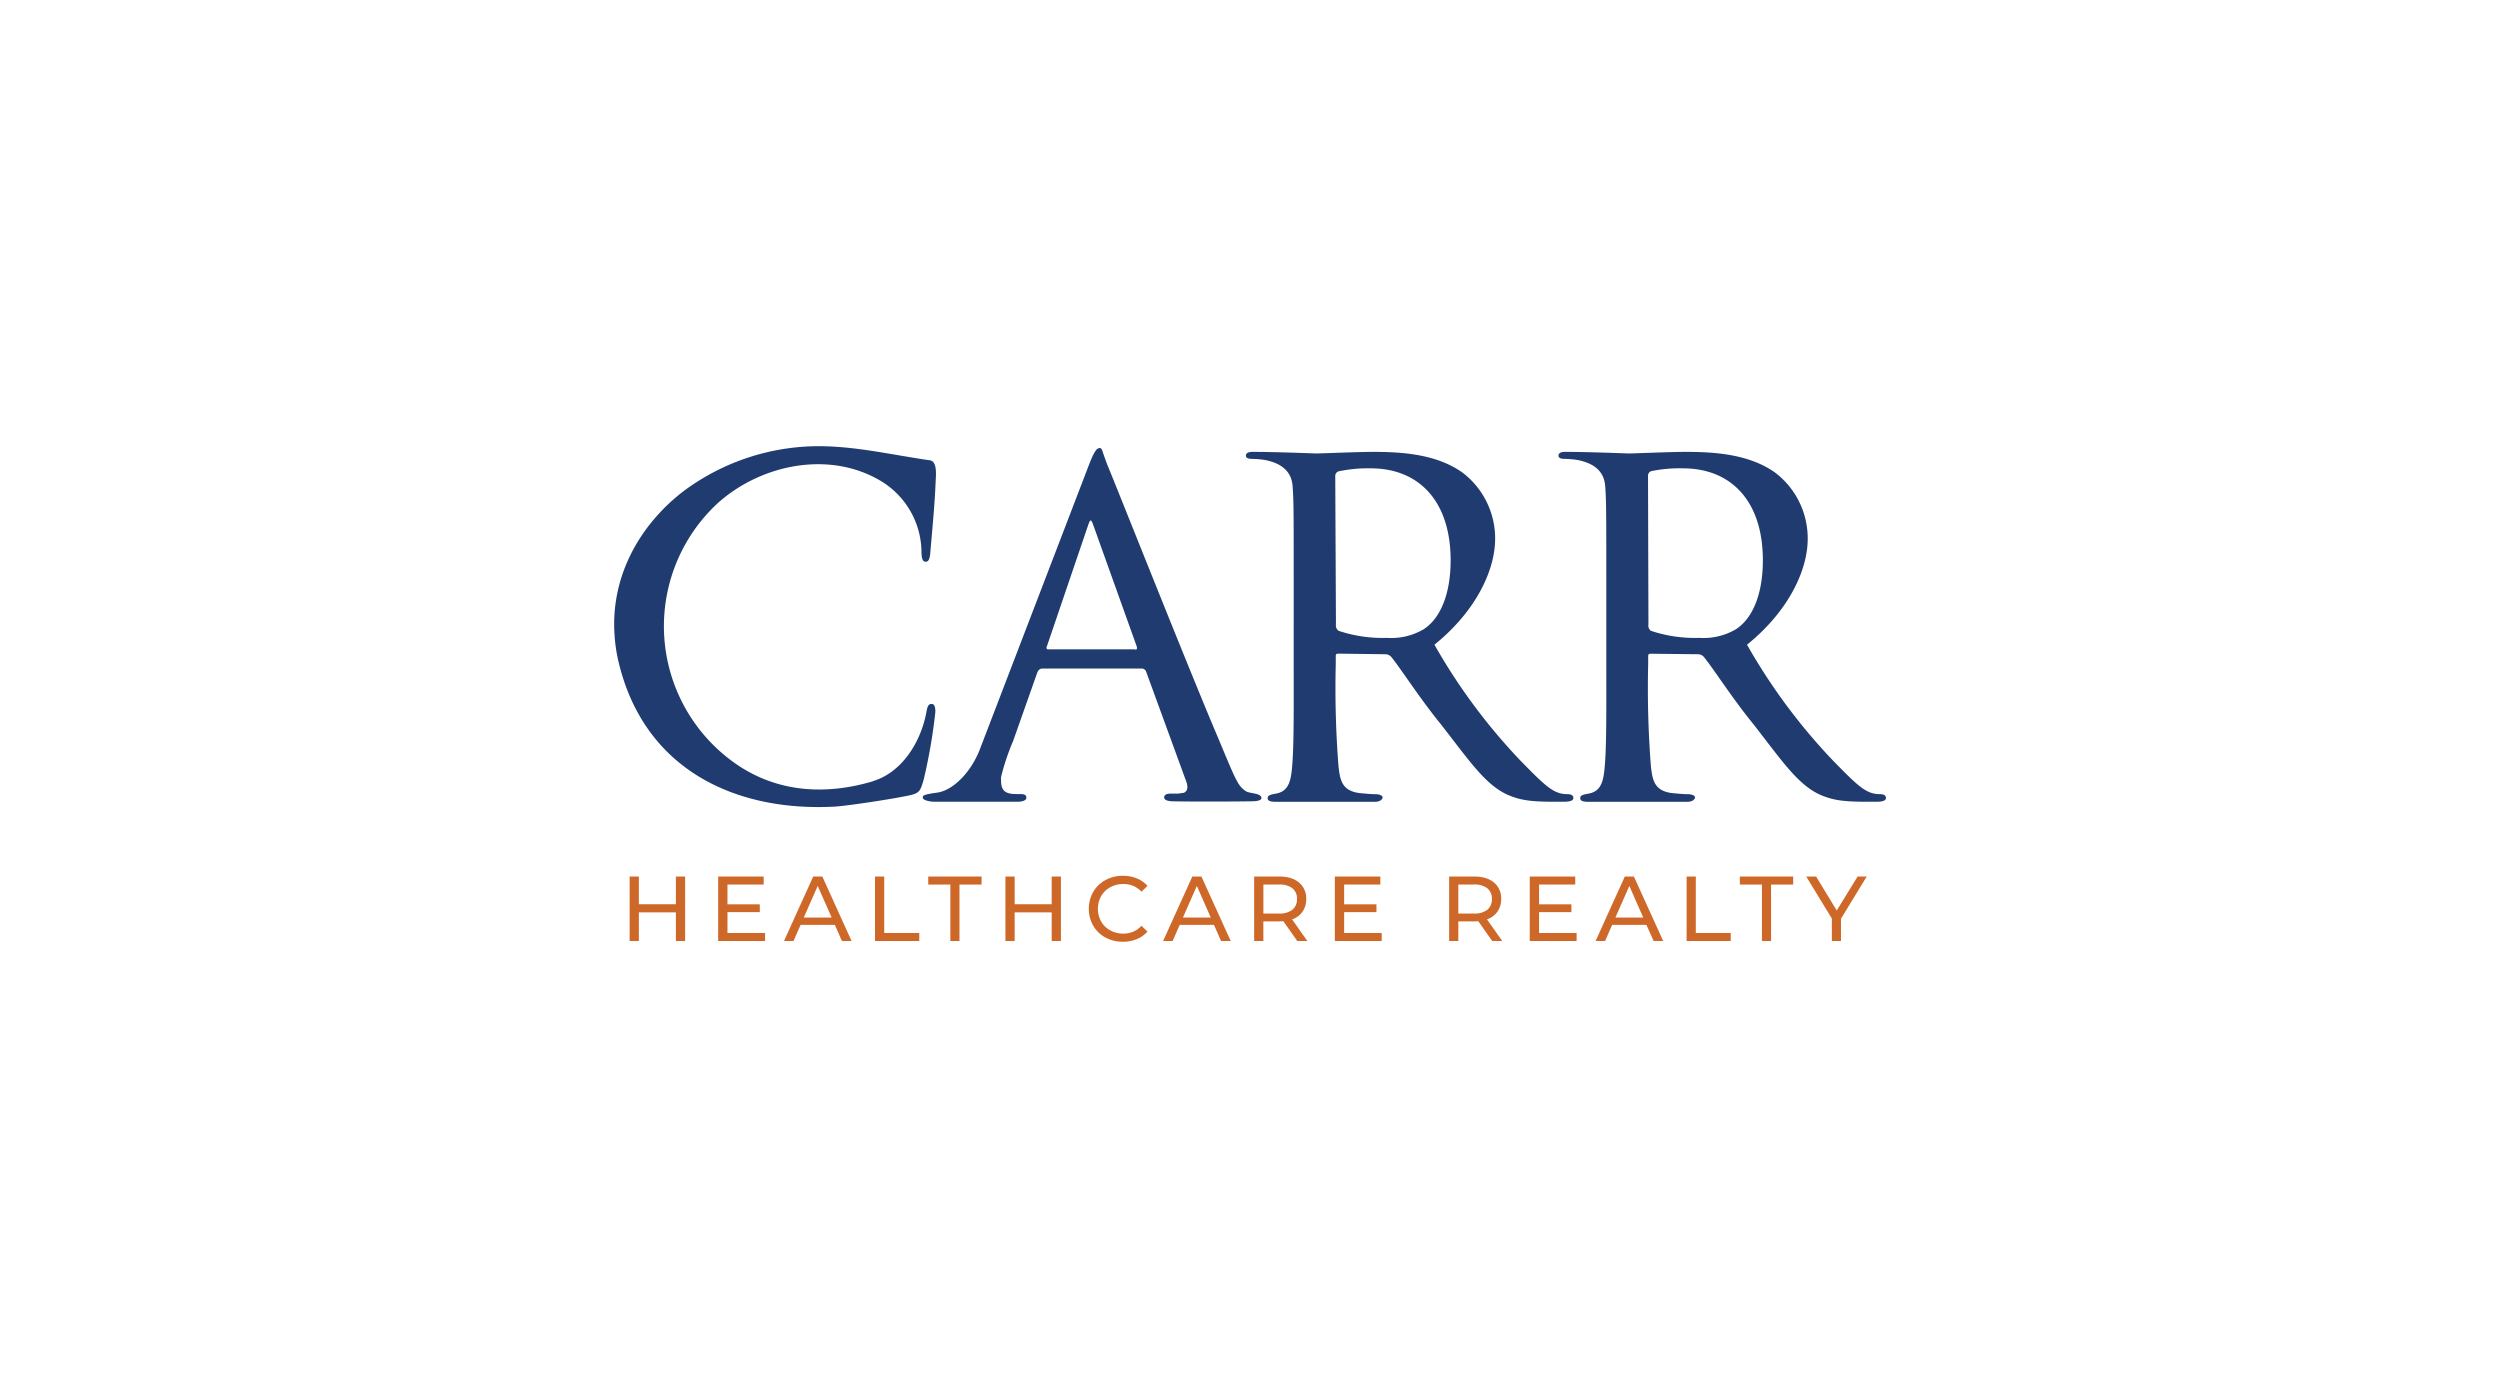
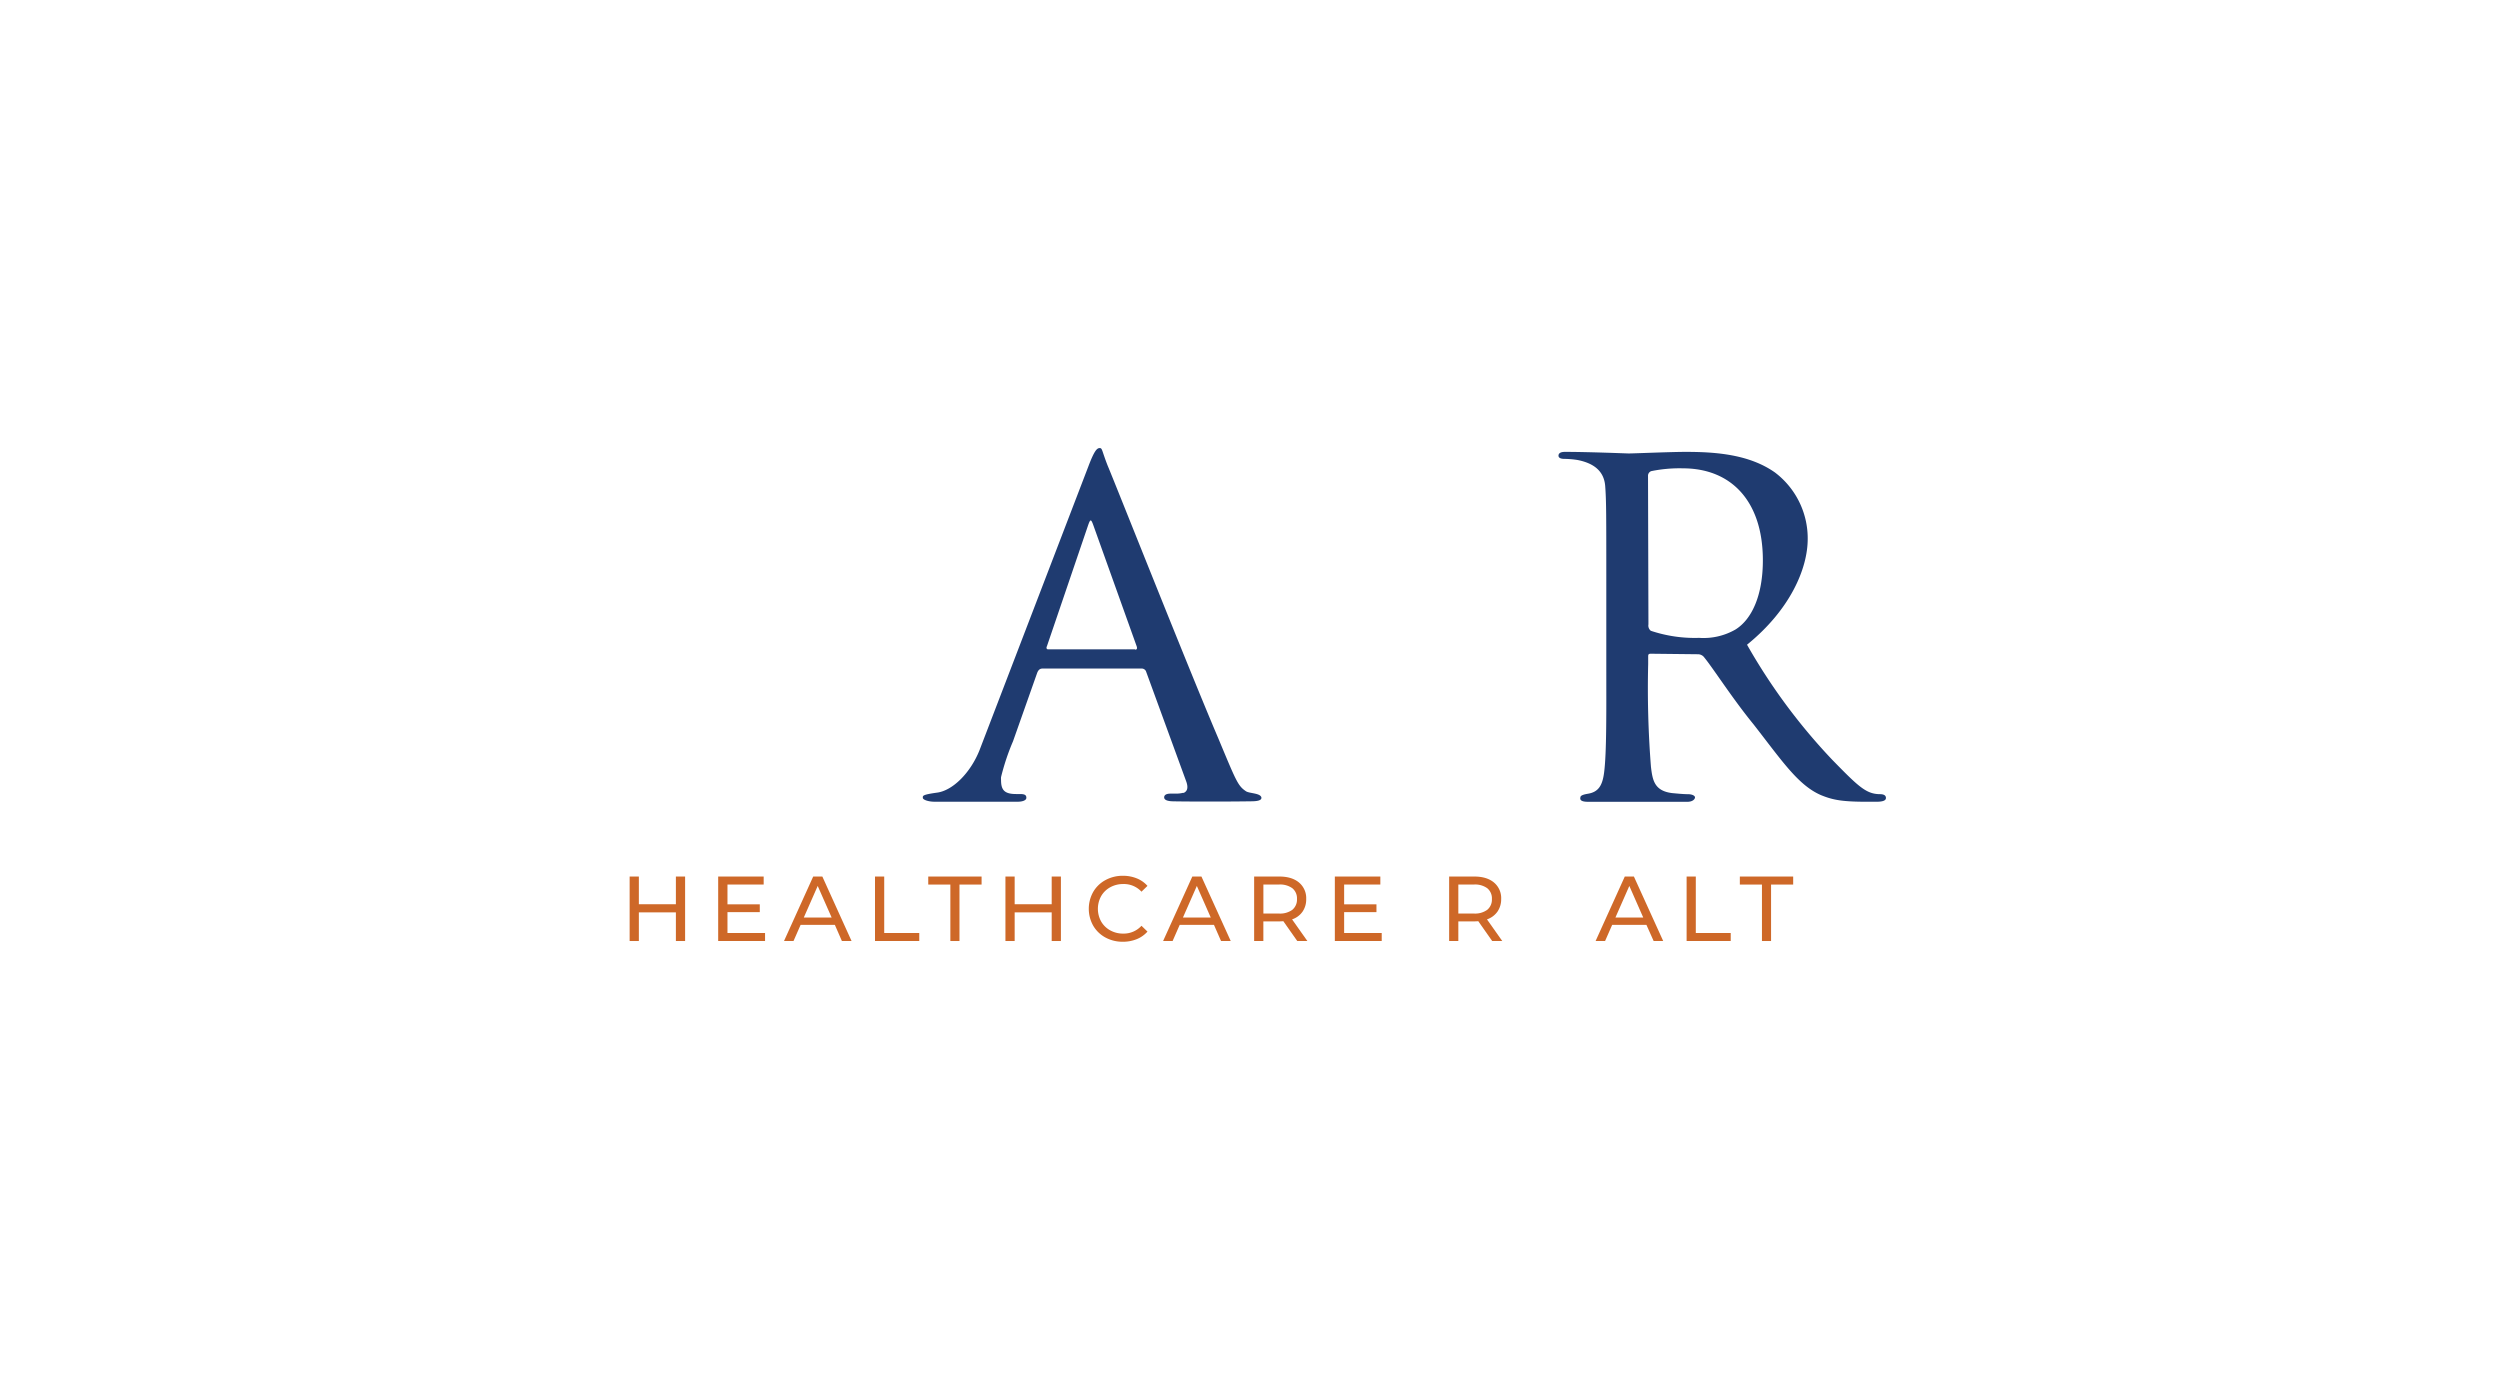
<svg xmlns="http://www.w3.org/2000/svg" id="Layer_1" data-name="Layer 1" viewBox="0 0 960 533">
  <defs>
    <style>.cls-1{fill:#1f3b70;}.cls-2{fill:#ce6828;}</style>
  </defs>
  <title>carrArtboard 1</title>
-   <path class="cls-1" d="M335.08,300c11.53-3.43,18.63-15.43,20.67-26.61.39-2.26.81-3.07,2-3.07s1.43,1.42,1.43,3.07a211.08,211.08,0,0,1-4.51,26.09c-1.19,3.89-1.36,5.06-5.28,5.9-6.64,1.46-24.56,4.15-29,4.37-38.08,2-73.53-14.29-83.09-56.54A61.78,61.78,0,0,1,236,244c-1.62-22.39,9.43-42.12,26.08-55.09a87,87,0,0,1,55.1-17.53c13.38.39,26.67,3.5,39.92,5.38,2.88.42,2.3,5.9,2.2,7.88-.35,9-1.23,17.85-2,26.8-.19,3-.61,4.27-1.84,4.27s-1.62-1.42-1.62-4.27A32.15,32.15,0,0,0,338.74,185c-19.83-12.22-46.31-6.81-63,8.1a64.35,64.35,0,0,0,7.19,100.46c15.82,10.79,34.19,11.8,52.18,6.48" />
  <path class="cls-1" d="M478.38,303.79c-3.05-2.07-3.7-3.85-10.6-20.38-11.11-26-39.54-97.77-42.45-104.64-2.3-5.87-2-6.71-3.05-6.71s-2.07,1-4.37,7.1l-41.81,109c-3.53,8.78-10.33,15.39-16.2,16.2s-5.54,1.23-5.54,2,2.17,1.5,4.47,1.5h32.05c1.49,0,3.24-.43,3.24-1.5s-.62-1.45-2.49-1.45h-1.46c-4.6,0-5.77-1.66-5.77-5.42a6.37,6.37,0,0,1,0-1.07,88,88,0,0,1,4.6-13.77l9.27-26.25c.42-1.07,1-1.68,2.07-1.68h38.05a1.81,1.81,0,0,1,1.65,1l15.39,42.13c1.24,3.24,0,4.18-.84,4.6h-.32a11.18,11.18,0,0,1-2.82.3h-1.91c-1.88,0-2.5.64-2.5,1.45s.88,1.43,3.24,1.5,16.88.19,30.11,0c2.3,0,4-.3,4-1.33C484.24,304.47,479.58,304.73,478.38,303.79Zm-42.46-54.44H402.45c-.42,0-.84-.39-.42-1.23l15.68-46.05c1-2.95,1.23-2.95,2.27,0l16.53,46.18c.19.61.19,1.23-.62,1.23Z" />
  <path class="cls-1" d="M616.82,224.91c0-27.57,0-32.6-.42-38.23s-4.18-8.79-10.67-10.05a35.17,35.17,0,0,0-5-.42c-1.46,0-2.27-.42-2.27-1.23s.62-1.46,2.5-1.46c9,0,24,.61,24.43.61,1.88,0,16.21-.61,21.94-.61,11.7,0,24.47,1,34.29,7.94a31.73,31.73,0,0,1,12.54,25.47c0,11.5-6.81,27.29-23.3,40.64a226.1,226.1,0,0,0,32.73,44.2c10,10.24,13,13.16,18.31,13.19,1.68,0,2.3.61,2.3,1.46s-.84,1.46-3.76,1.46h-3.24c-9.72,0-13.29-.65-17.89-2.53-8.78-3.76-15-13.16-25.92-27.16-8.17-10-15.36-21.32-18.93-25.7a3,3,0,0,0-2.49-1.26l-18-.2c-.84,0-1.07.2-1.07,1V255a382.79,382.79,0,0,0,1.07,39.5c.61,5,1.23,9.2,8.13,10.05,2.08.19,4.38.42,6.06.42s2.72.61,2.72,1.23-.84,1.69-2.91,1.69H609.79c-2.08,0-3.25-.46-2.92-1.69,0-.71,1.1-1.1,2.82-1.39,4.15-.65,5.67-3.24,6.29-8.2,1-7.55.84-24.66.84-40.35ZM633,239.76a2.58,2.58,0,0,0,.91,2.46,53.23,53.23,0,0,0,18.57,2.72,24.58,24.58,0,0,0,14-3.24c6.28-3.95,10.46-13.16,10.46-26.54,0-22.68-12.12-35.32-30.72-35.32a54.24,54.24,0,0,0-12.12,1.07,1.87,1.87,0,0,0-1.26,1.88Z" />
-   <path class="cls-1" d="M496.78,224.91c0-27.57,0-32.6-.42-38.23s-4.18-8.79-10.66-10.05a35.17,35.17,0,0,0-5-.42c-1.46,0-2.27-.42-2.27-1.23s.62-1.46,2.5-1.46c9,0,24,.61,24.43.61,1.88,0,16.2-.61,21.94-.61,11.7,0,24.47,1,34.28,7.94a31.74,31.74,0,0,1,12.55,25.47c0,11.5-6.81,27.29-23.3,40.64a225.7,225.7,0,0,0,32.73,44.2c10,10.24,13,13.16,18.31,13.19,1.68,0,2.3.61,2.3,1.46s-.85,1.46-3.76,1.46h-3.24c-9.73,0-13.29-.65-17.89-2.53-8.78-3.76-15-13.16-25.93-27.16-8.16-10-15.36-21.32-18.92-25.7a3,3,0,0,0-2.5-1.26L514,251c-.84,0-1.07.2-1.07,1V255a385.61,385.61,0,0,0,1.07,39.5c.62,5,1.24,9.2,8.14,10.05,2.07.19,4.37.42,6.06.42s2.72.61,2.72,1.23-.84,1.69-2.92,1.69H489.75c-2.07,0-3.24-.46-2.91-1.69,0-.71,1.1-1.1,2.81-1.39,4.15-.65,5.68-3.24,6.29-8.2,1-7.55.84-24.66.84-40.35ZM513,239.76a2.59,2.59,0,0,0,1,2.46,53.23,53.23,0,0,0,18.57,2.72,24.56,24.56,0,0,0,14-3.24c6.29-3.95,10.47-13.16,10.47-26.54,0-22.68-12.12-35.32-30.72-35.32A54.26,54.26,0,0,0,514,181a1.87,1.87,0,0,0-1.26,1.88Z" />
  <path class="cls-2" d="M263.08,336.59v24.76h-3.54v-11H245.32v11h-3.54V336.59h3.54v10.64h14.22V336.59Z" />
  <path class="cls-2" d="M293.78,358.27v3.08h-18V336.59h17.47v3.08H279.35v7.6h12.41v3H279.35v8Z" />
  <path class="cls-2" d="M320.59,355.16H307.43l-2.72,6.19h-3.65l11.21-24.76h3.51L327,361.35h-3.71Zm-1.24-2.83L314,340.2l-5.34,12.13Z" />
  <path class="cls-2" d="M336,336.59h3.54v21.68H353v3.08H336Z" />
  <path class="cls-2" d="M364.94,339.67h-8.49v-3.08h20.48v3.08h-8.49v21.68h-3.5Z" />
  <path class="cls-2" d="M407.39,336.59v24.76h-3.54v-11H389.63v11h-3.54V336.59h3.54v10.64h14.22V336.59Z" />
  <path class="cls-2" d="M424.49,360a12,12,0,0,1-4.69-4.52,13.24,13.24,0,0,1,0-13,12,12,0,0,1,4.7-4.53,13.76,13.76,0,0,1,6.72-1.65,14,14,0,0,1,5.31,1,10.91,10.91,0,0,1,4.1,2.88l-2.3,2.23a9.2,9.2,0,0,0-7-2.94,10.15,10.15,0,0,0-5,1.24,9,9,0,0,0-3.49,3.41,10.09,10.09,0,0,0,0,9.73,8.94,8.94,0,0,0,3.49,3.41,10,10,0,0,0,5,1.24,9.23,9.23,0,0,0,7-3l2.3,2.23a11,11,0,0,1-4.12,2.9,13.92,13.92,0,0,1-5.32,1A13.61,13.61,0,0,1,424.49,360Z" />
  <path class="cls-2" d="M466.17,355.16H453l-2.72,6.19h-3.65l11.22-24.76h3.5l11.25,24.76h-3.72Zm-1.24-2.83-5.34-12.13-5.34,12.13Z" />
  <path class="cls-2" d="M498.15,361.35l-5.35-7.61c-.66.05-1.18.07-1.55.07h-6.12v7.54h-3.54V336.59h9.66c3.21,0,5.73.76,7.57,2.3a7.79,7.79,0,0,1,2.76,6.33,8.25,8.25,0,0,1-1.42,4.88,8,8,0,0,1-4,2.94l5.87,8.31Zm-1.88-12a5.06,5.06,0,0,0,1.77-4.14,5,5,0,0,0-1.77-4.12,8,8,0,0,0-5.13-1.43h-6v11.14h6A8,8,0,0,0,496.27,349.36Z" />
  <path class="cls-2" d="M530.58,358.27v3.08h-18V336.59h17.47v3.08H516.15v7.6h12.41v3H516.15v8Z" />
  <path class="cls-2" d="M573,361.35l-5.34-7.61c-.66.05-1.18.07-1.56.07H560v7.54h-3.53V336.59h9.65c3.21,0,5.73.76,7.57,2.3a7.79,7.79,0,0,1,2.76,6.33A8.31,8.31,0,0,1,575,350.1a8.09,8.09,0,0,1-4,2.94l5.87,8.31Zm-1.88-12a5.06,5.06,0,0,0,1.77-4.14,5,5,0,0,0-1.77-4.12,7.93,7.93,0,0,0-5.12-1.43h-6v11.14h6A7.93,7.93,0,0,0,571.11,349.36Z" />
-   <path class="cls-2" d="M605.42,358.27v3.08h-18V336.59h17.47v3.08H591v7.6h12.42v3H591v8Z" />
  <path class="cls-2" d="M632.23,355.16H619.07l-2.72,6.19h-3.64l11.21-24.76h3.5l11.25,24.76H635ZM631,352.33l-5.34-12.13-5.34,12.13Z" />
  <path class="cls-2" d="M647.66,336.59h3.53v21.68H664.6v3.08H647.66Z" />
  <path class="cls-2" d="M676.59,339.67H668.1v-3.08h20.48v3.08h-8.49v21.68h-3.5Z" />
-   <path class="cls-2" d="M706.94,352.79v8.56h-3.51v-8.63l-9.83-16.13h3.79l7.92,13.05,8-13.05h3.5Z" />
</svg>